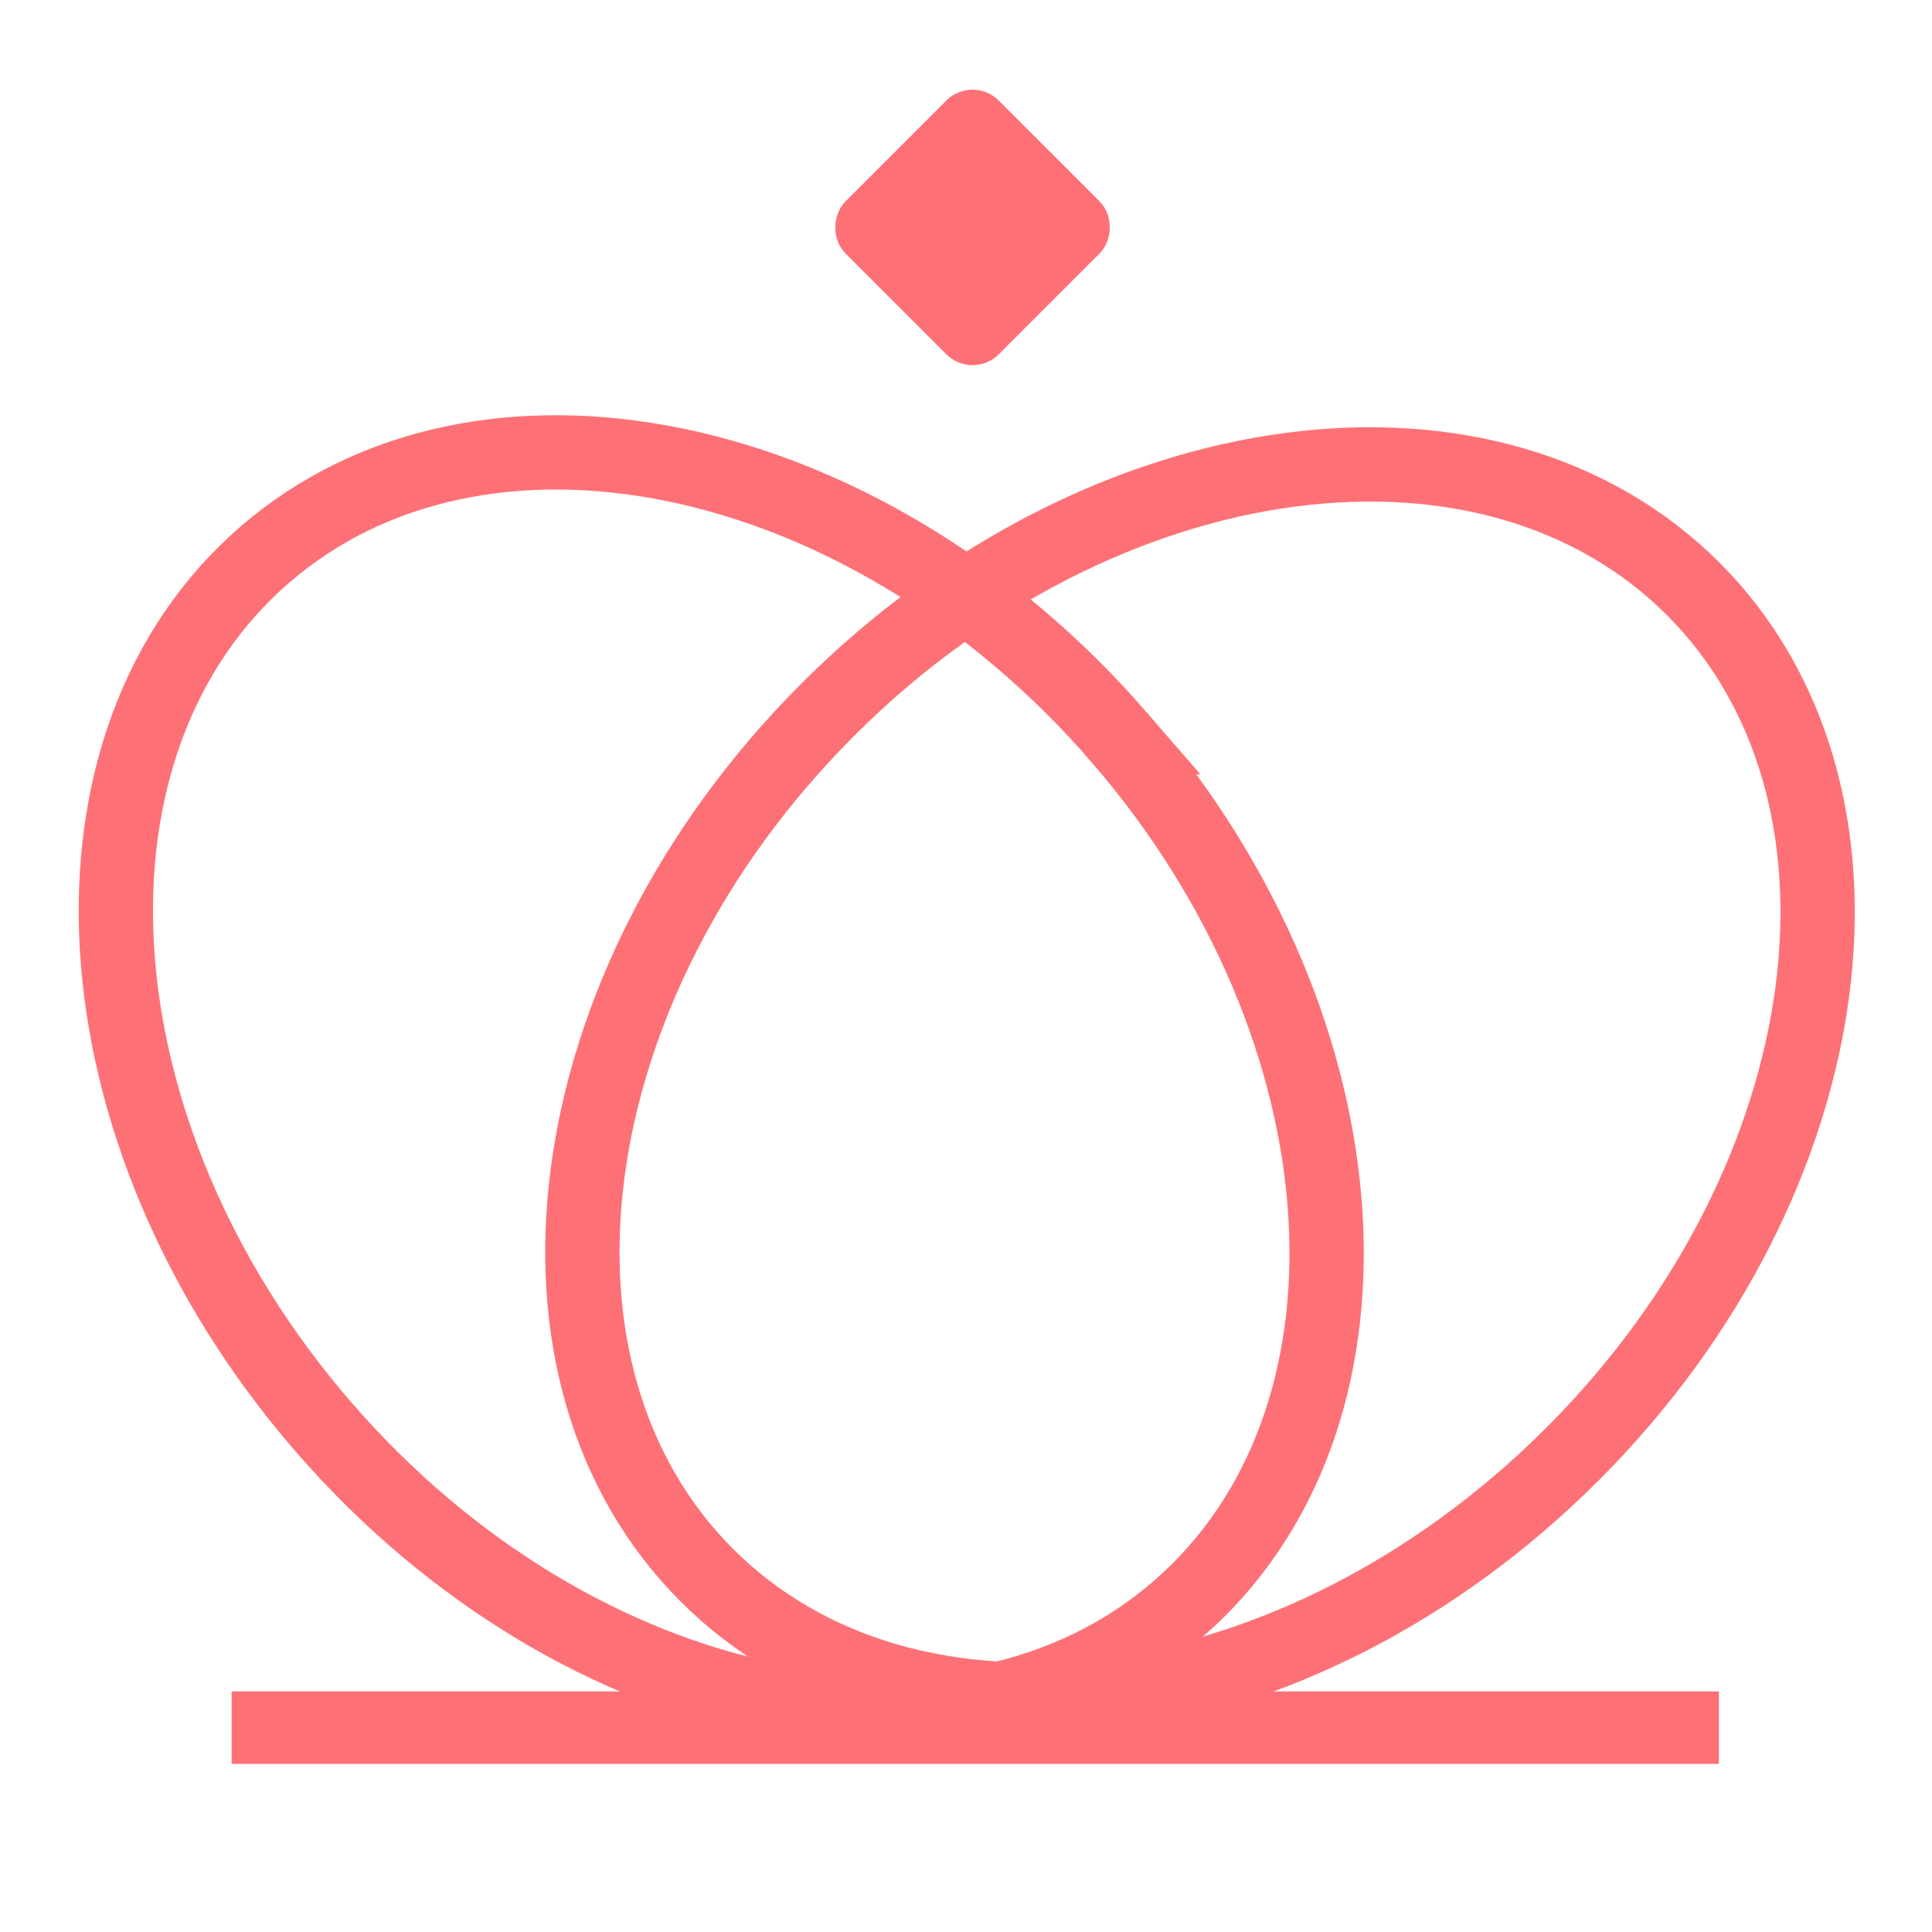
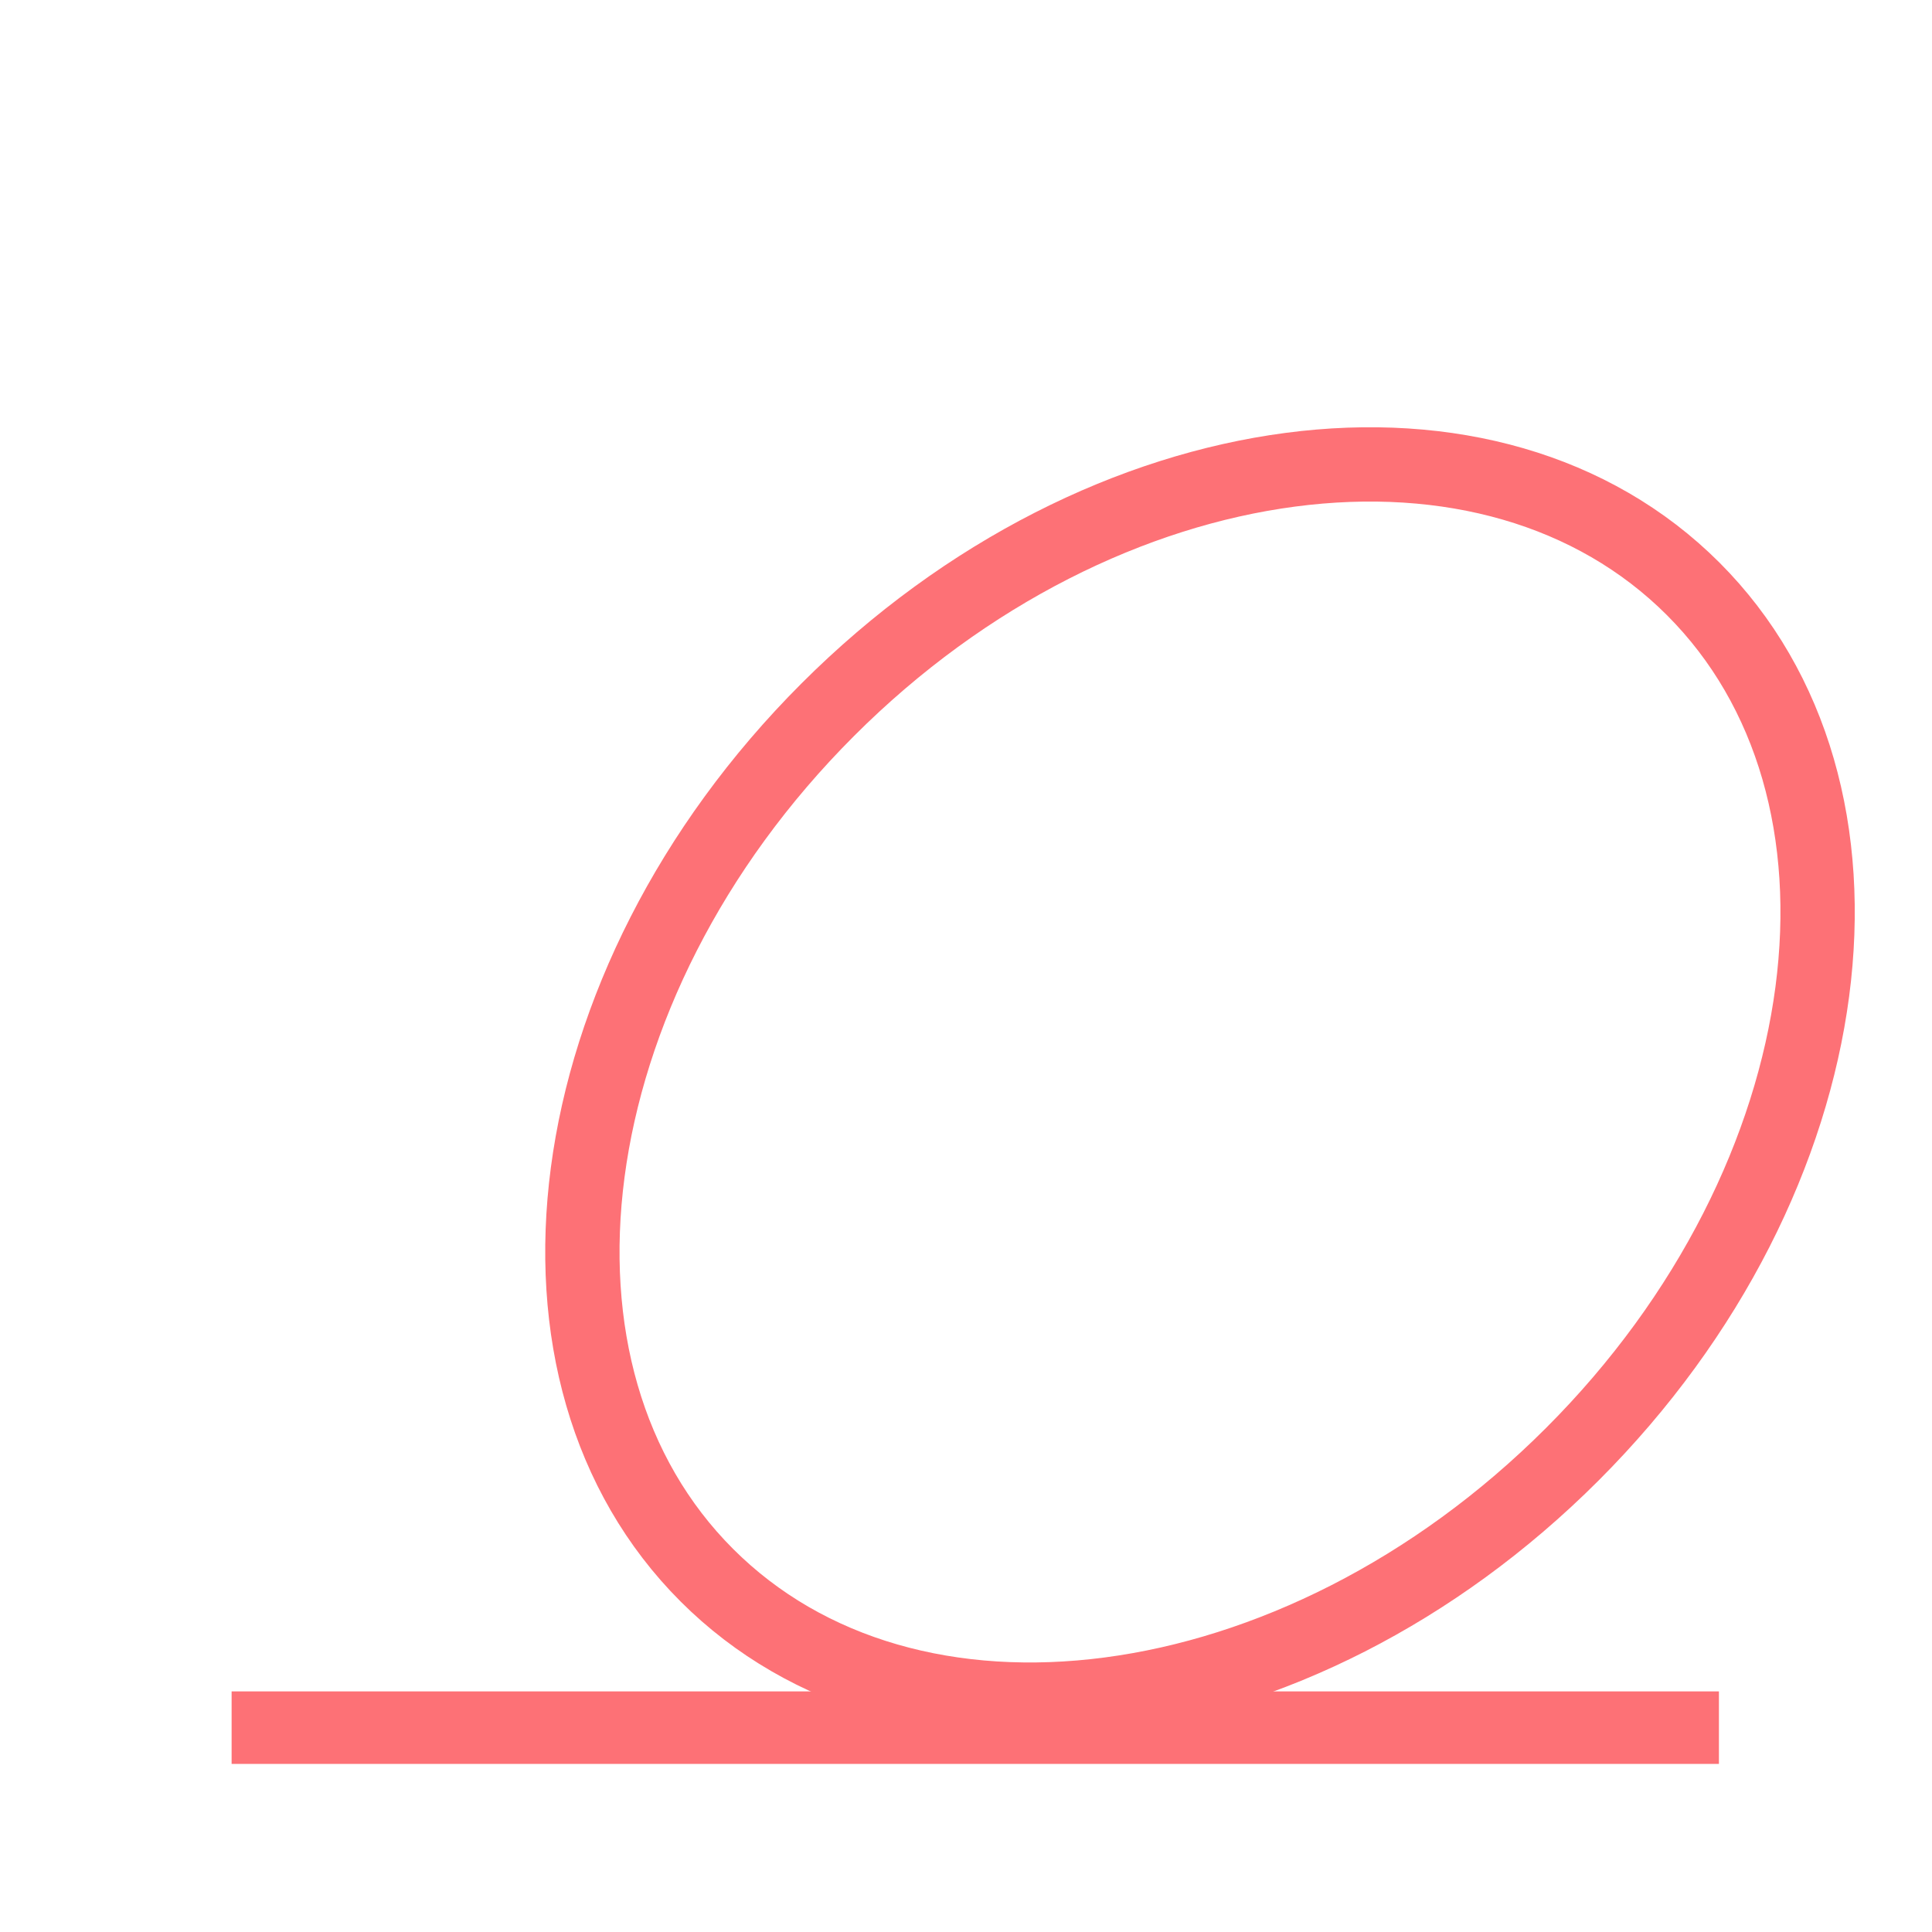
<svg xmlns="http://www.w3.org/2000/svg" width="52" height="52" fill="none">
-   <path d="M30.123 19.844c3.443 3.975 5.3 8.617 5.553 12.881.254 4.262-1.09 8.089-3.972 10.586-2.882 2.497-6.861 3.282-11.044 2.423-4.184-.859-8.514-3.358-11.958-7.333-3.443-3.975-5.3-8.617-5.554-12.881-.253-4.262 1.09-8.089 3.973-10.586 2.882-2.497 6.86-3.281 11.043-2.423 4.184.859 8.515 3.358 11.959 7.333z" stroke="#FD7176" stroke-width="2" />
  <path d="M42.318 39.142c-3.719 3.72-8.217 5.903-12.452 6.46-4.233.558-8.145-.509-10.842-3.206-2.697-2.696-3.763-6.609-3.206-10.842.558-4.235 2.741-8.733 6.46-12.451 3.719-3.72 8.217-5.903 12.451-6.46 4.234-.558 8.146.51 10.843 3.206 2.696 2.696 3.763 6.609 3.206 10.842-.558 4.235-2.742 8.733-6.46 12.451z" stroke="#FD7176" stroke-width="2" />
  <path fill="#FD7176" stroke="#FD7176" stroke-width=".976" d="M6.722 46.012h39.055v.976H6.722z" />
-   <rect x="26.176" y="2.707" width="4.828" height="4.828" rx=".5" transform="rotate(45 26.176 2.707)" fill="#FD7176" stroke="#FD7176" />
</svg>